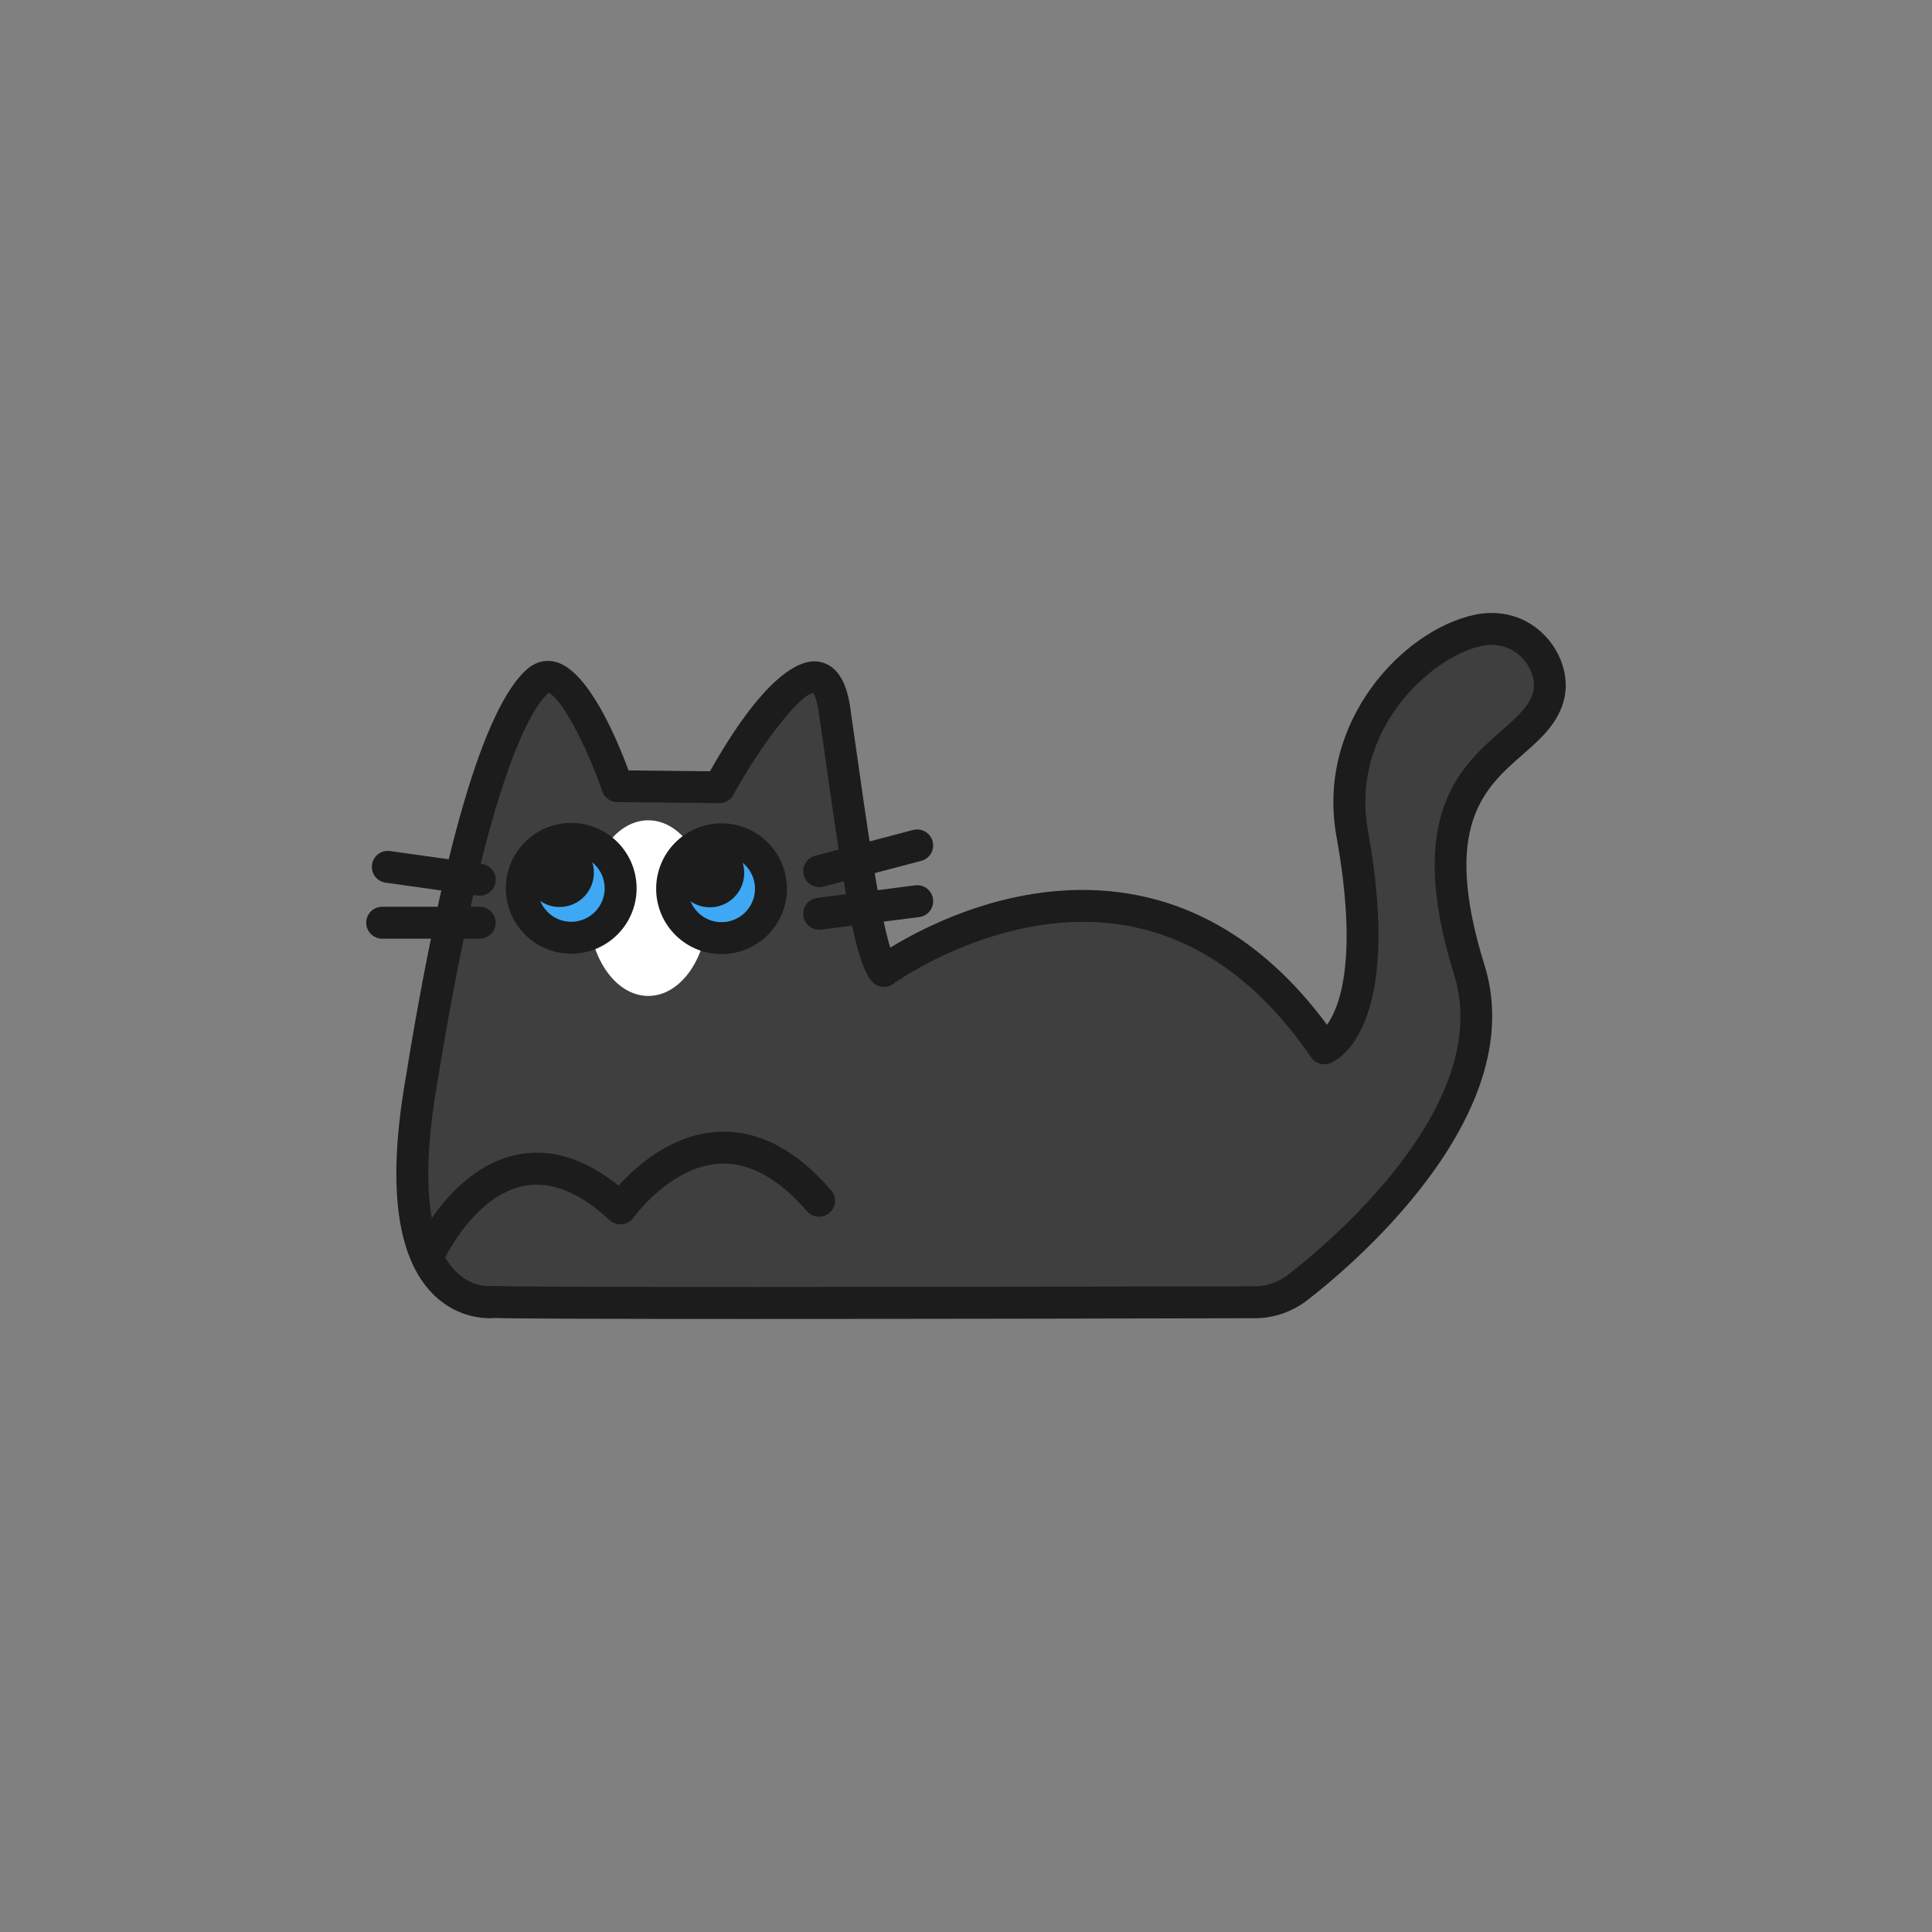
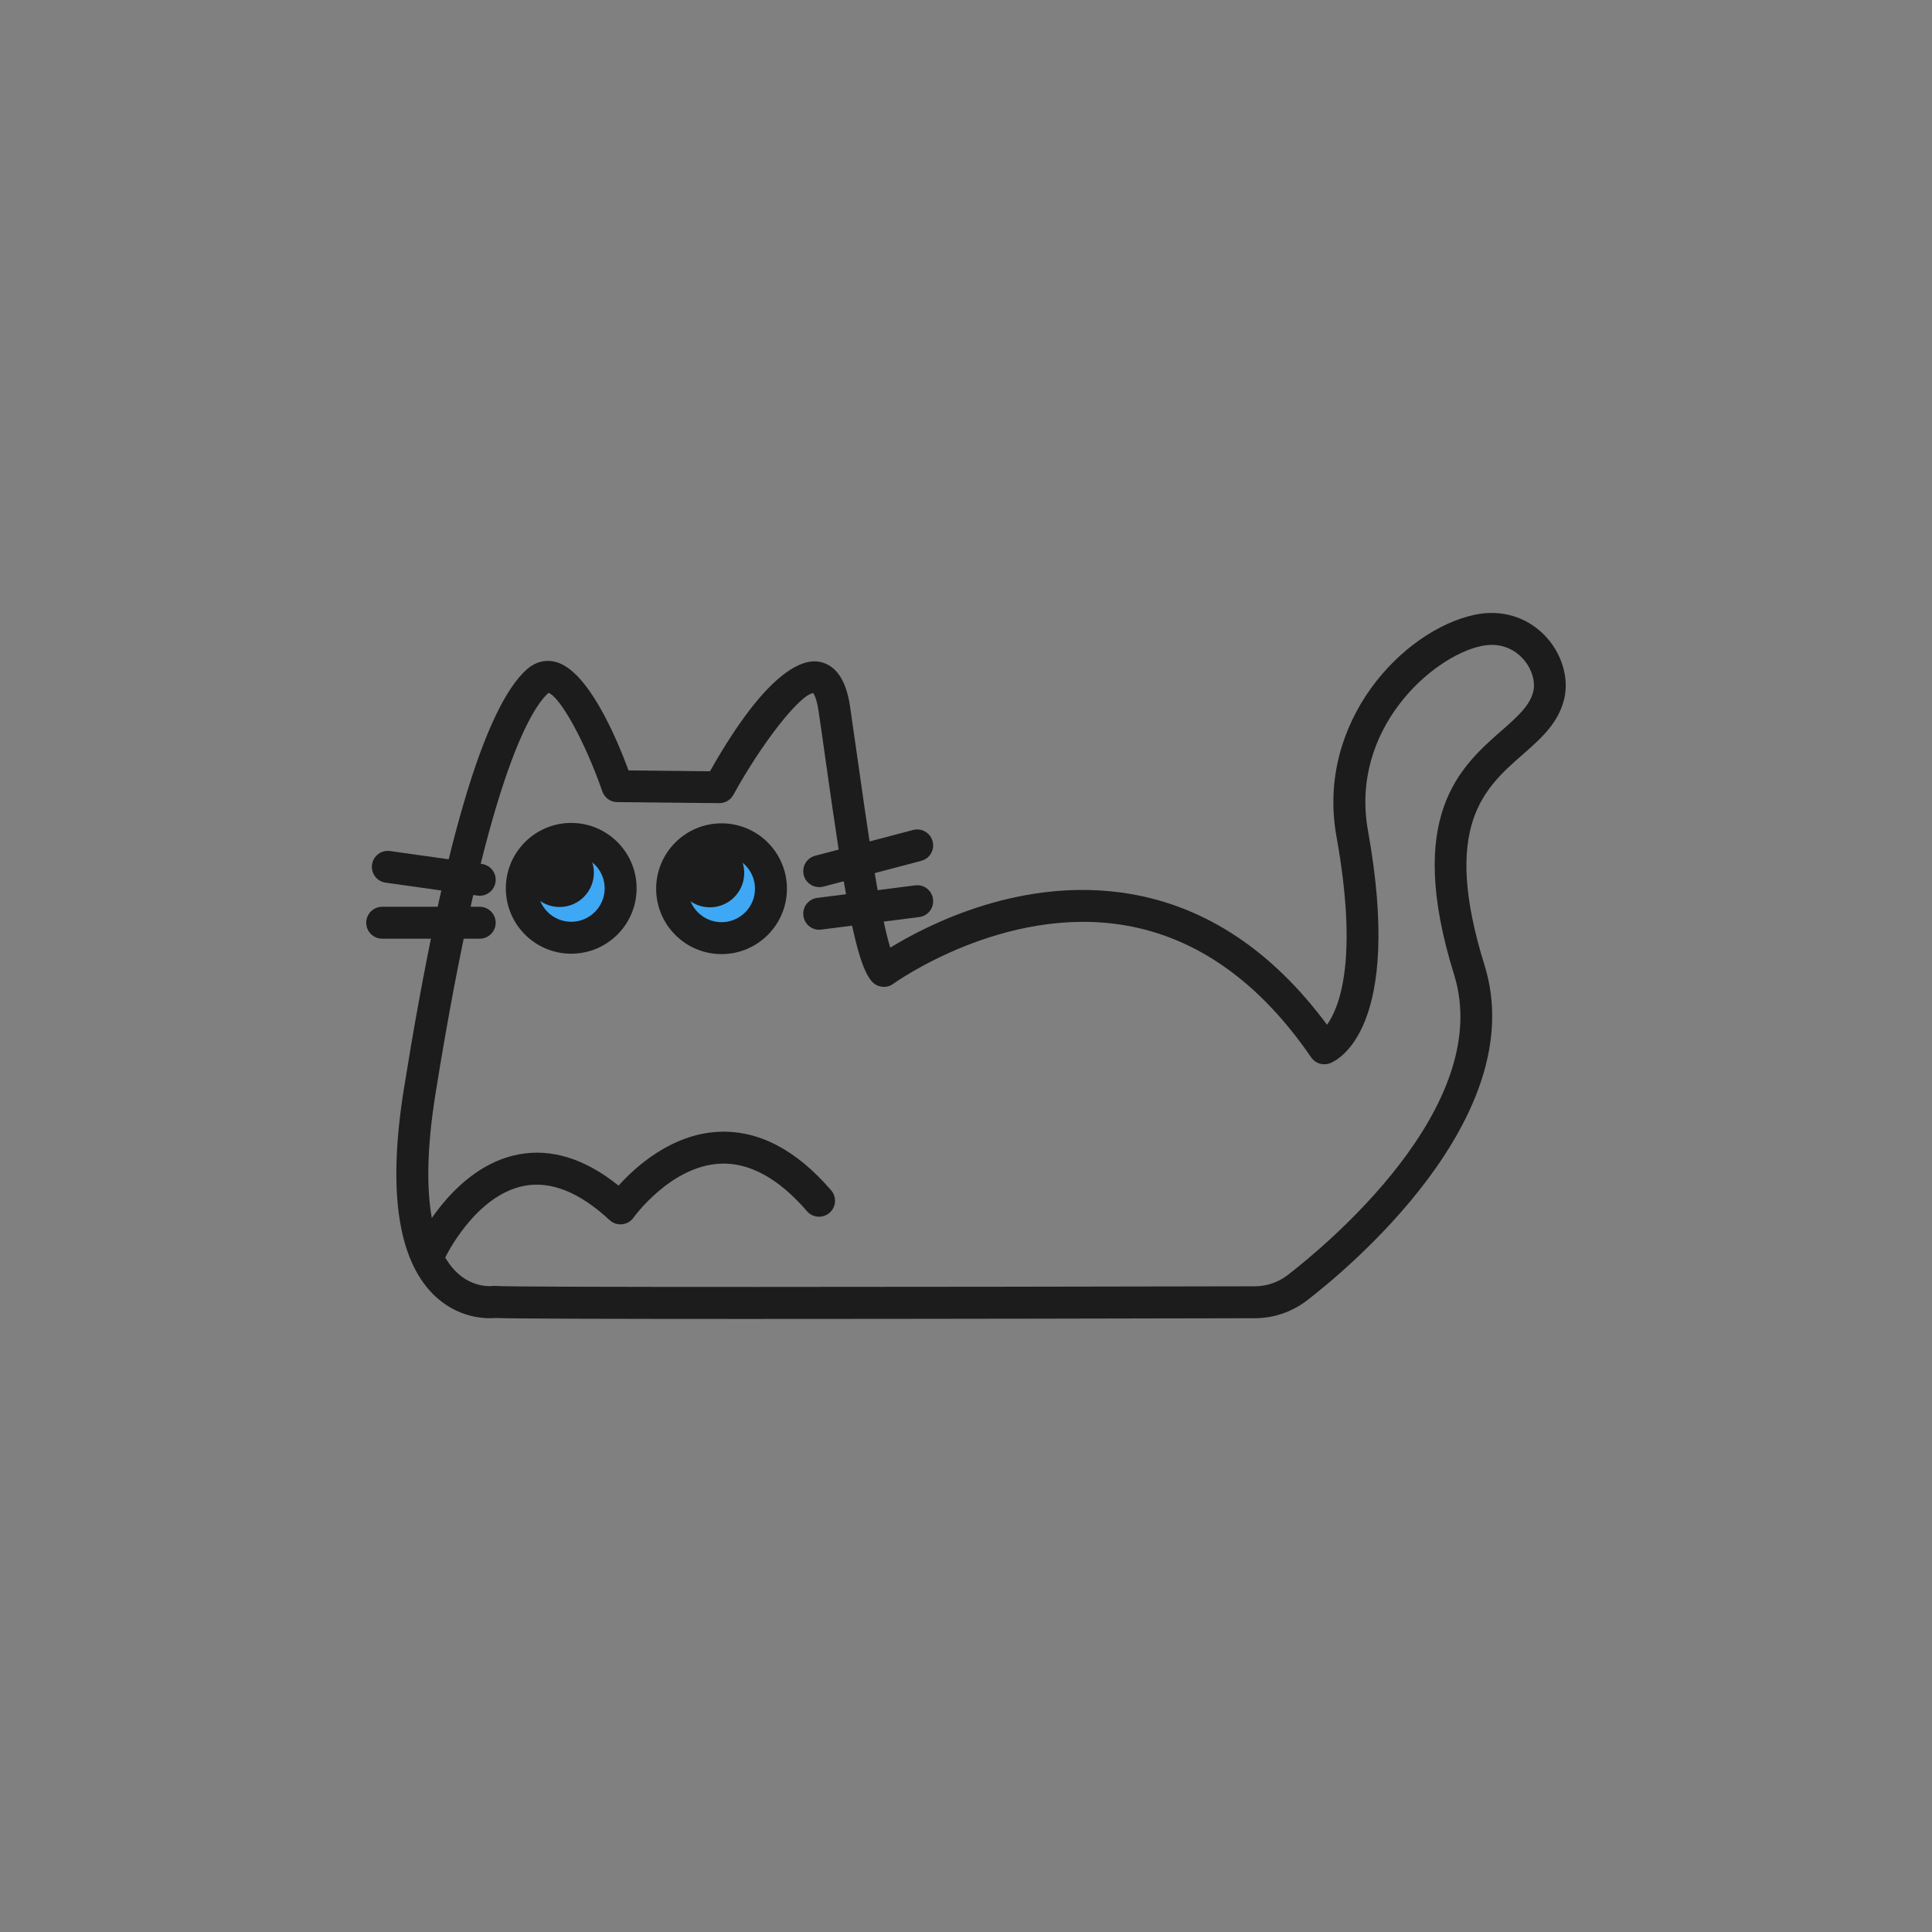
<svg xmlns="http://www.w3.org/2000/svg" id="_レイヤー_2" viewBox="0 0 242 242">
  <rect x="0" y="0" width="242" height="242" fill="#808080" stroke="none" />
  <defs>
    <style>.cls-1{fill:none;}.cls-2{clip-path:url(#clippath);}.cls-3{fill:#fff;}.cls-4{fill:#3fa8f4;}.cls-5{fill:#1c1c1c;}.cls-6{fill:#3f3f3f;}</style>
    <clipPath id="clippath">
-       <path id="mask" class="cls-1" d="m62.46,163.08s-13.99,2.15-9.42-26.37c4.58-28.53,9.79-47.04,14.8-51.4,4.17-3.63,9.96,13.19,9.96,13.19l12.78.13s12.51-22.74,14.4-9.82c1.88,12.92,4.04,30.41,6.19,32.83,0,0,32.3-23.68,55.17,9.69,0,0,7.8-2.96,3.5-26.91-2.41-13.4,8.22-23.82,15.74-25.43,5.92-1.27,9.8,4.13,8.88,8.07-1.88,8.07-18.29,7.68-9.96,34.45,5.23,16.8-14.34,34.27-21.56,39.82-1.52,1.17-3.38,1.8-5.3,1.81-15.84.04-92.3.2-95.19-.04Z" />
-     </clipPath>
+       </clipPath>
  </defs>
  <g id="_模様">
    <g id="sh-05-s">
      <rect id="bg" class="cls-1" width="242" height="242" />
      <g id="bd-01">
        <g id="pt">
          <g class="cls-2">
            <rect id="pt-base" class="cls-3" width="242" height="242" />
            <path id="pt-05" class="cls-6" d="m22.7,40.75v180h200V40.75H22.7Zm58.5,84c-4.14,0-7.5-4.92-7.5-11s3.36-11,7.5-11,7.5,4.92,7.5,11-3.36,11-7.5,11Z" />
          </g>
        </g>
        <path class="cls-5" d="m93.8,165.21c-16.29,0-29.59-.03-31.76-.12-1,.09-4.67.16-7.81-3-4.43-4.46-5.66-13.11-3.64-25.7,4.84-30.18,10.04-47.88,15.46-52.6,1.04-.9,2.31-1.21,3.58-.87,4.03,1.08,7.58,9.47,9.1,13.58l10.2.11c7.21-12.76,11.66-14.09,13.69-13.72,2.07.38,3.37,2.27,3.86,5.62.28,1.95.57,4,.87,6.08,1.14,8.08,2.78,19.67,4.16,24.11,4.61-2.83,16.58-9.02,30.06-6.73,9.51,1.62,17.79,7.13,24.65,16.39,1.55-2.15,3.96-8.17,1.18-23.61-2.58-14.34,8.34-25.82,17.29-27.74,3.29-.71,6.48.22,8.76,2.54,2.13,2.17,3.11,5.29,2.49,7.95-.72,3.07-2.91,5-5.24,7.04-4.77,4.19-10.18,8.93-4.75,26.36,5.95,19.12-17.49,38.34-22.25,42-1.86,1.43-4.17,2.22-6.52,2.22-12.36.03-40.76.09-63.39.09Zm-31.81-4.13c.06,0,.11,0,.17,0,2.2.18,52.56.13,95.02.04,1.47,0,2.93-.5,4.09-1.39,4.39-3.38,26.03-21.05,20.87-37.64-6.2-19.91.81-26.06,5.93-30.56,1.99-1.75,3.56-3.12,3.99-4.94.31-1.33-.27-3.04-1.45-4.24-.76-.78-2.44-1.99-5.07-1.43-6.17,1.32-16.48,10.43-14.19,23.12,4.47,24.87-3.8,28.77-4.76,29.14-.87.33-1.84.02-2.36-.74-6.46-9.43-14.3-14.99-23.29-16.53-15.23-2.61-28.91,7.22-29.05,7.32-.83.61-1.99.48-2.68-.29-2.01-2.26-3.38-10.61-5.81-27.81-.29-2.08-.58-4.13-.87-6.07-.22-1.52-.55-2.08-.68-2.25-1.71.26-6.4,6.23-9.99,12.75-.35.64-1.02,1.04-1.75,1.04h-.02l-12.78-.13c-.85,0-1.59-.55-1.87-1.35-2.09-6.06-5.26-11.84-6.74-12.33-2.22,1.99-7.82,10.77-14.15,50.21-2.25,14.02.13,19.84,2.53,22.25,2.13,2.15,4.59,1.84,4.62,1.83.1-.02.2-.02.3-.02Z" />
        <path class="cls-5" d="m53.97,158.66c-.29,0-.58-.06-.85-.19-1-.47-1.43-1.66-.96-2.66.18-.39,4.62-9.63,12.74-11.2,4.14-.8,8.36.51,12.58,3.9,2.15-2.39,6.64-6.45,12.51-6.74,4.97-.24,9.72,2.22,14.12,7.33.72.84.63,2.1-.21,2.82-.84.72-2.1.63-2.82-.21-3.55-4.12-7.23-6.12-10.87-5.95-6.22.3-10.8,6.69-10.85,6.75-.33.47-.85.78-1.43.84-.58.06-1.15-.13-1.57-.52-3.77-3.5-7.37-4.94-10.71-4.29-6.15,1.19-9.84,8.9-9.88,8.98-.34.72-1.06,1.15-1.81,1.15Z" />
      </g>
      <g id="ey-01">
        <g>
          <circle class="cls-4" cx="71.55" cy="111.27" r="6.19" />
          <path class="cls-5" d="m71.55,119.46c-4.52,0-8.19-3.67-8.19-8.19s3.67-8.19,8.19-8.19,8.19,3.67,8.19,8.19-3.67,8.19-8.19,8.19Zm0-12.38c-2.31,0-4.19,1.88-4.19,4.19s1.88,4.19,4.19,4.19,4.19-1.88,4.19-4.19-1.88-4.19-4.19-4.19Z" />
        </g>
        <circle class="cls-5" cx="70.09" cy="109.31" r="4.3" />
        <g>
          <circle class="cls-4" cx="90.38" cy="111.32" r="6.19" />
          <path class="cls-5" d="m90.38,119.51c-4.52,0-8.19-3.67-8.19-8.19s3.67-8.19,8.19-8.19,8.19,3.67,8.19,8.19-3.67,8.19-8.19,8.19Zm0-12.38c-2.31,0-4.19,1.88-4.19,4.19s1.88,4.19,4.19,4.19,4.19-1.88,4.19-4.19-1.88-4.19-4.19-4.19Z" />
        </g>
        <circle class="cls-5" cx="88.92" cy="109.35" r="4.3" />
      </g>
      <g id="hg">
        <path class="cls-5" d="m60.09,112.2c-.09,0-.19,0-.28-.02l-11.51-1.62c-1.09-.15-1.86-1.17-1.7-2.26.15-1.09,1.16-1.86,2.26-1.7l11.51,1.62c1.09.15,1.86,1.17,1.7,2.26-.14,1-1,1.72-1.98,1.72Z" />
        <path class="cls-5" d="m60.09,117.58h-12.22c-1.1,0-2-.9-2-2s.9-2,2-2h12.22c1.1,0,2,.9,2,2s-.9,2-2,2Z" />
        <path class="cls-5" d="m102.61,111.12c-.89,0-1.7-.59-1.93-1.49-.28-1.07.36-2.16,1.43-2.44l12.27-3.23c1.07-.28,2.16.36,2.44,1.43.28,1.07-.36,2.16-1.43,2.44l-12.27,3.23c-.17.04-.34.07-.51.07Z" />
        <path class="cls-5" d="m102.61,116.46c-.99,0-1.85-.74-1.98-1.75-.14-1.1.63-2.1,1.73-2.24l12.27-1.57c1.1-.15,2.1.63,2.24,1.73.14,1.1-.63,2.1-1.73,2.24l-12.27,1.57c-.09.01-.17.02-.26.02Z" />
      </g>
    </g>
  </g>
</svg>